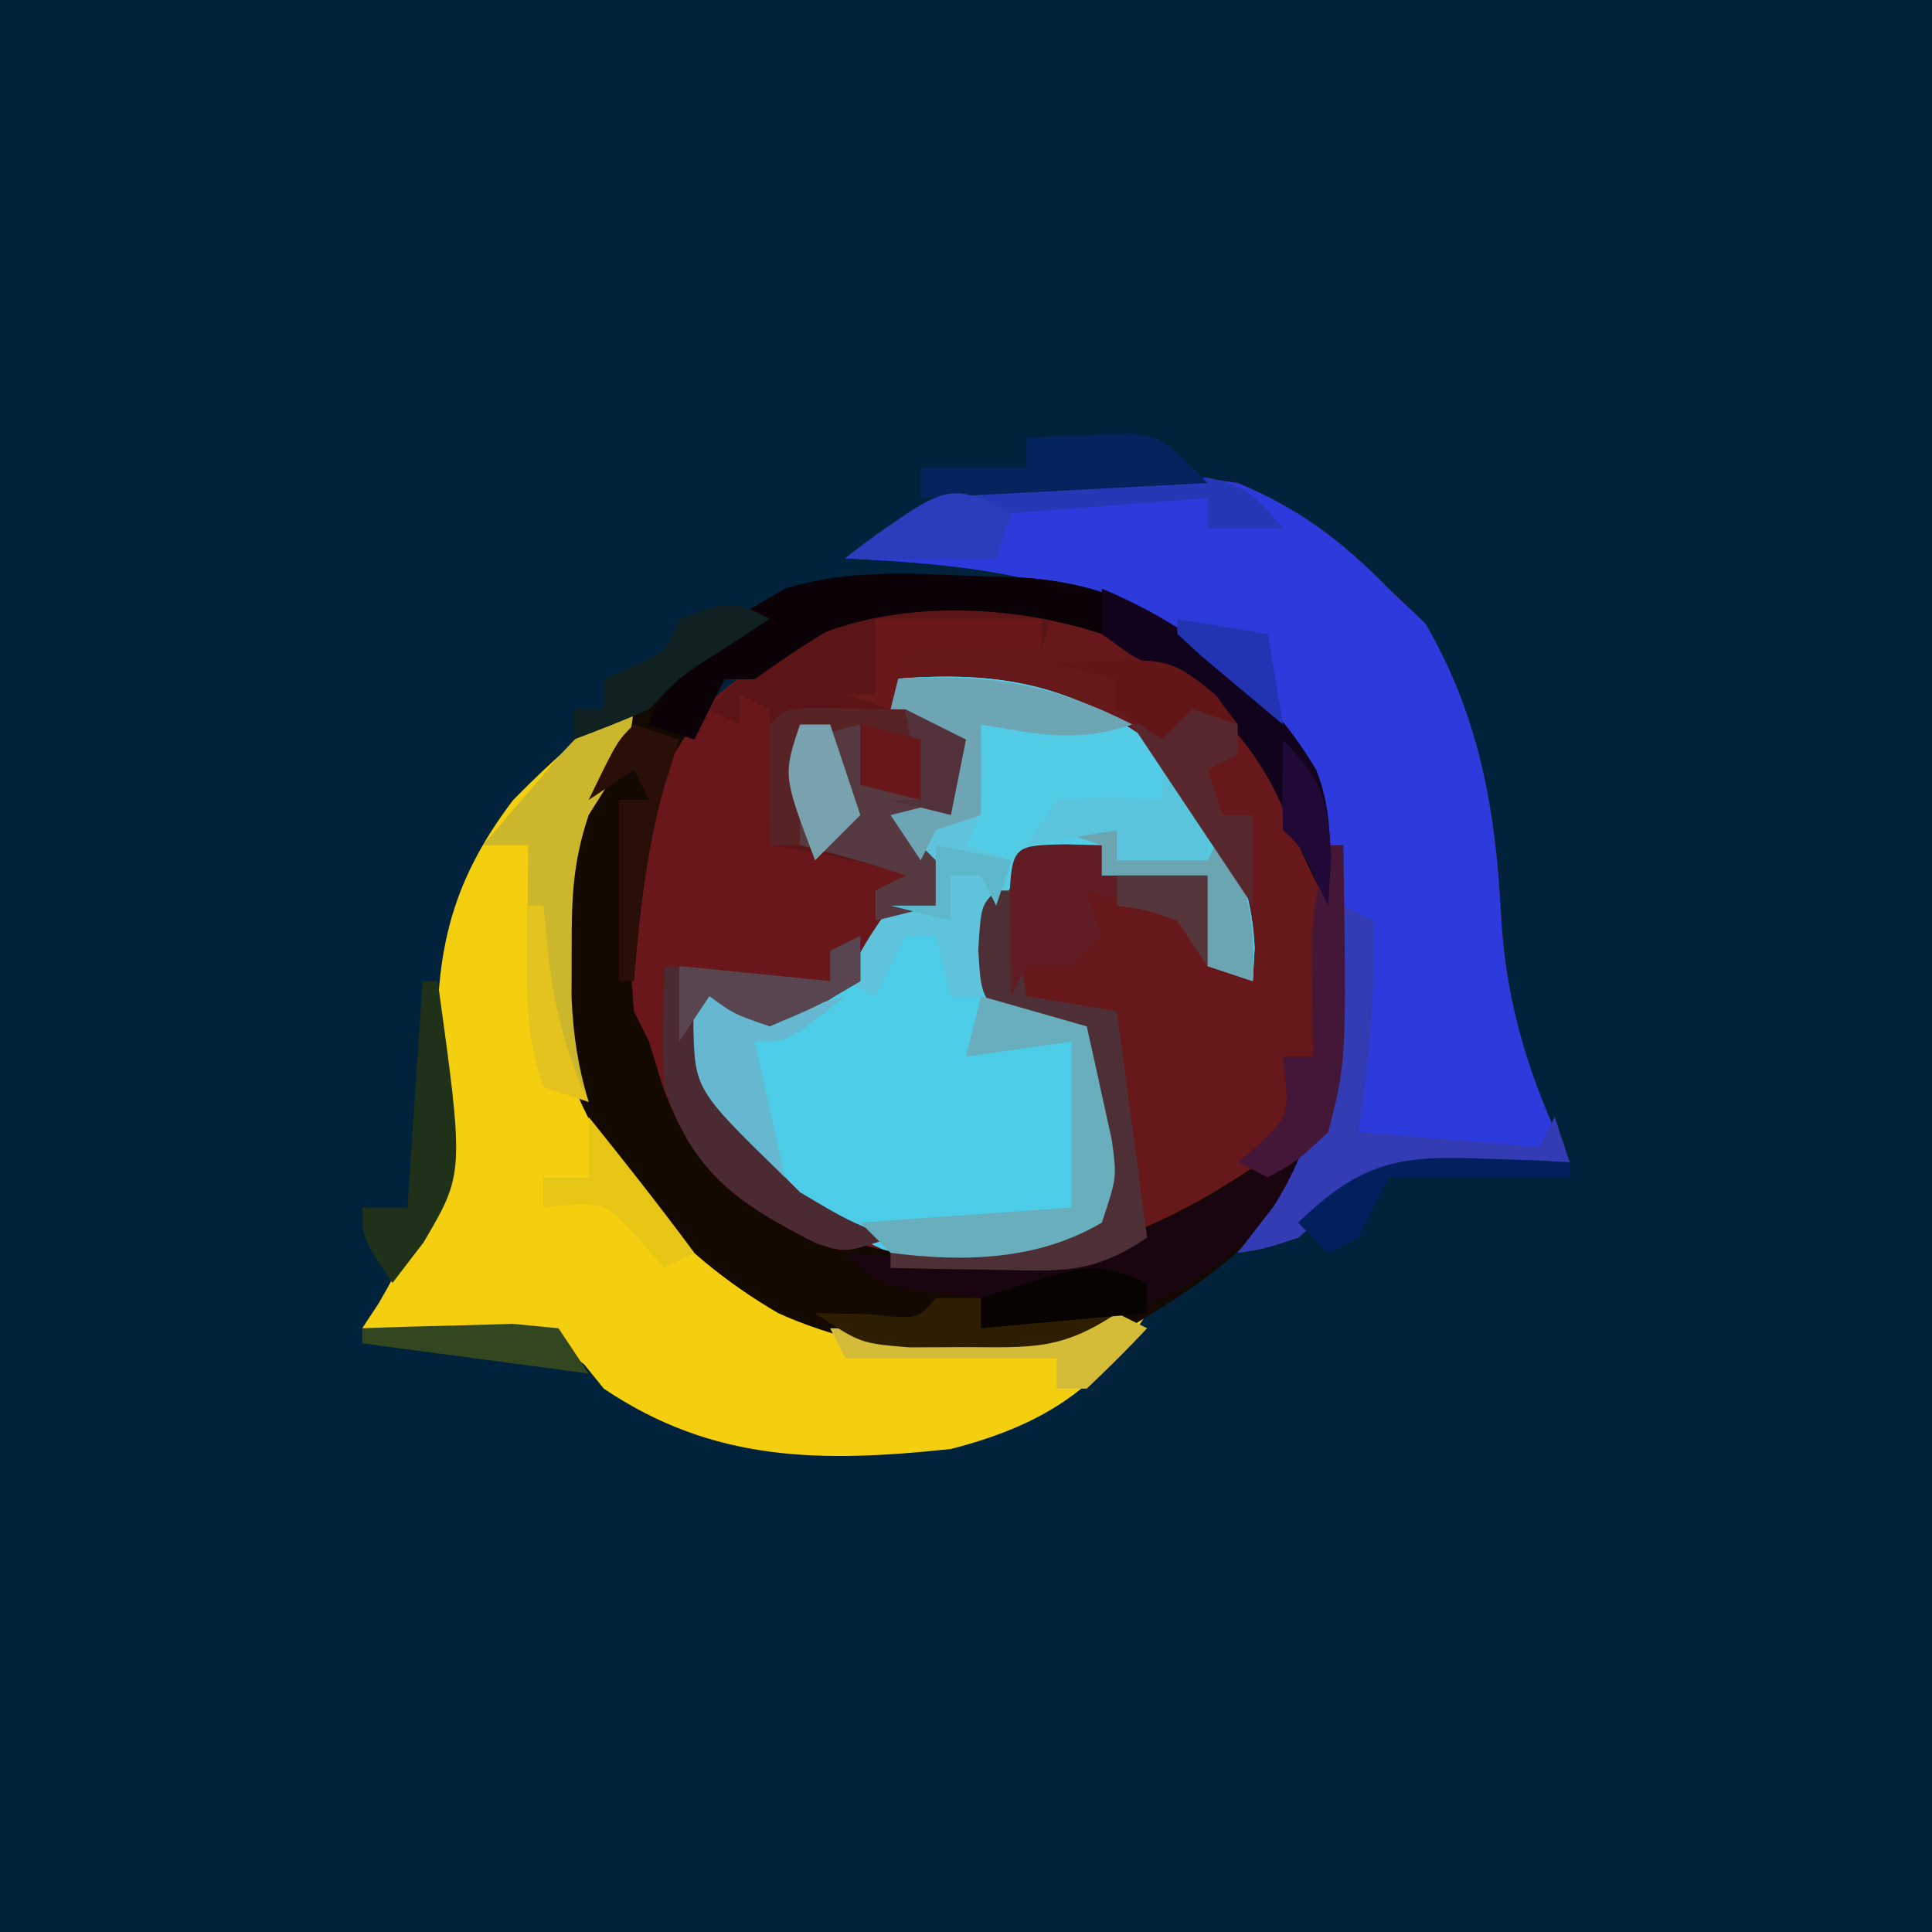
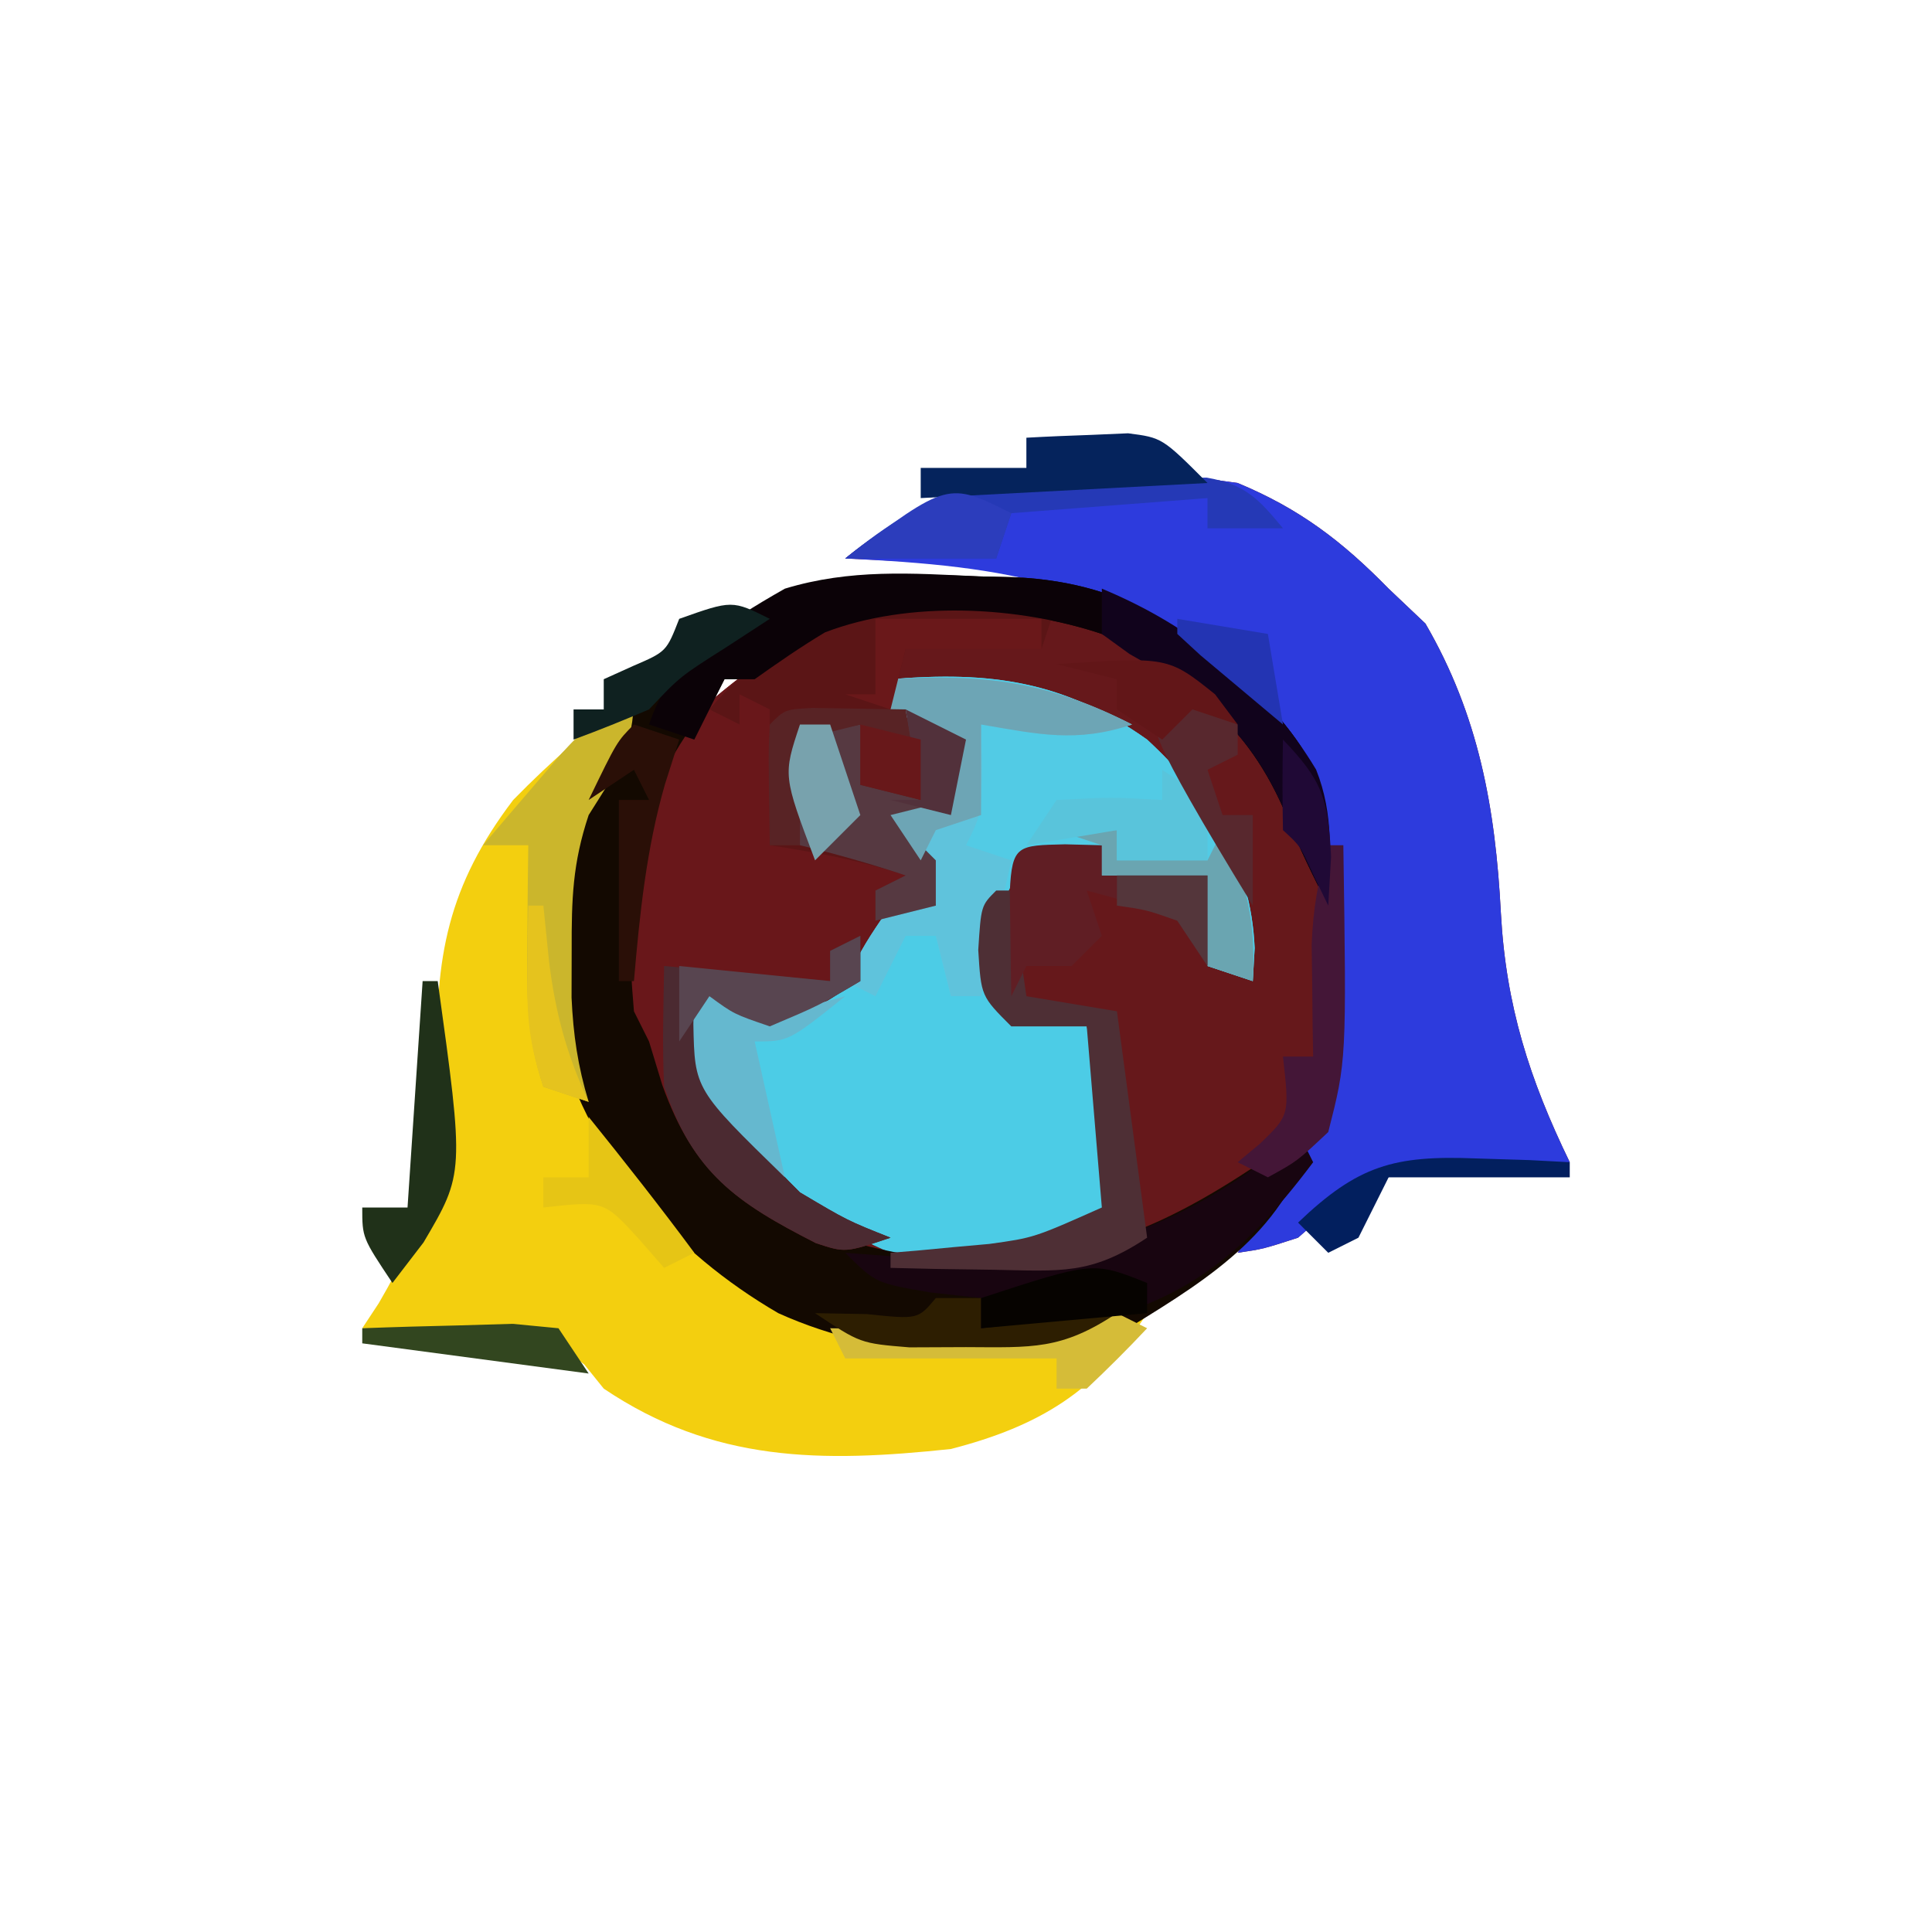
<svg xmlns="http://www.w3.org/2000/svg" version="1.1" width="128" height="128">
-   <path d="M0 0 C42.24 0 84.48 0 128 0 C128 42.24 128 84.48 128 128 C85.76 128 43.52 128 0 128 C0 85.76 0 43.52 0 0 Z " fill="#00223A" transform="translate(0,0)" />
  <path d="M0 0 C4.092 1.699 6.917 3.85 10 7 C11.207 8.145 11.207 8.145 12.438 9.312 C15.971 15.39 17.076 21.537 17.438 28.5 C17.772 34.633 19.331 39.501 22 45 C20.679 45.039 20.679 45.039 19.332 45.078 C17.59 45.163 17.59 45.163 15.812 45.25 C14.664 45.296 13.515 45.343 12.332 45.391 C8.489 46.093 6.862 47.42 4 50 C1.688 50.75 1.688 50.75 0 51 C1.32 48.69 2.64 46.38 4 44 C3.221 44.489 3.221 44.489 2.426 44.988 C1.728 45.425 1.031 45.862 0.312 46.312 C-0.372 46.742 -1.056 47.171 -1.762 47.613 C-2.87 48.3 -2.87 48.3 -4 49 C-4.776 49.541 -5.552 50.083 -6.352 50.641 C-12.192 53.638 -19.765 52.785 -25.996 51.273 C-30.902 49.48 -34.331 47.671 -37 43 C-38.188 39.812 -38.188 39.812 -39 37 C-39.33 36.34 -39.66 35.68 -40 35 C-40.71 26.765 -40.175 20.792 -34.75 14.312 C-28.172 8.781 -23.943 7.274 -15.297 7.543 C-9.133 8.397 -4.432 11.129 0.438 14.875 C2.556 17.756 3.717 20.663 5 24 C3.733 17.161 -0.479 12.862 -6 9 C-12.218 5.529 -19.018 5.337 -26 5 C-18.205 -1.359 -9.874 -1.405 0 0 Z " fill="#66181B" transform="translate(82,32)" />
  <path d="M0 0 C4.092 1.699 6.917 3.85 10 7 C11.207 8.145 11.207 8.145 12.438 9.312 C15.971 15.39 17.076 21.537 17.438 28.5 C17.772 34.633 19.331 39.501 22 45 C20.679 45.039 20.679 45.039 19.332 45.078 C17.59 45.163 17.59 45.163 15.812 45.25 C14.664 45.296 13.515 45.343 12.332 45.391 C8.473 46.096 6.921 47.467 4 50 C1.688 50.75 1.688 50.75 0 51 C0.349 50.504 0.699 50.007 1.059 49.496 C4.113 44.936 5.72 41.598 6 36 C6.093 34.602 6.093 34.602 6.188 33.176 C6.505 25.273 5.623 19.976 0.234 14.062 C-7.688 6.577 -15.361 5.514 -26 5 C-18.205 -1.359 -9.874 -1.405 0 0 Z " fill="#2D3BDD" transform="translate(82,32)" />
  <path d="M0 0 C0 3.612 -1.115 4.984 -3 8 C-5.243 14.73 -4.916 21.94 -1.938 28.375 C1.448 34.317 6.304 39.032 12.777 41.539 C19.623 42.959 27.216 42.587 34 41 C30.692 46.178 26.838 48.492 21 50 C12.414 50.912 5.27 50.893 -2 46 C-2.424 45.474 -2.848 44.948 -3.285 44.406 C-5.905 42.258 -8.36 42.477 -11.688 42.312 C-13.457 42.214 -13.457 42.214 -15.262 42.113 C-16.617 42.057 -16.617 42.057 -18 42 C-17.639 41.452 -17.278 40.904 -16.906 40.34 C-13.69 34.846 -12.741 30.89 -13 24.5 C-13.228 17.44 -12.308 12.669 -8 7 C-5.491 4.431 -2.872 2.152 0 0 Z " fill="#F3CF0F" transform="translate(42,46)" />
  <path d="M0 0 C6.599 -0.55 11.521 0.112 17 4 C21.152 7.846 23.871 12.092 24.125 17.812 C24.084 18.534 24.043 19.256 24 20 C23.01 19.67 22.02 19.34 21 19 C21 17.02 21 15.04 21 13 C18.69 13 16.38 13 14 13 C14 12.34 14 11.68 14 11 C11.563 11.27 11.563 11.27 9 12 C6.71 15.435 6.822 16.985 7 21 C8.98 21.66 10.96 22.32 13 23 C13.364 24.602 13.716 26.207 14.062 27.812 C14.358 29.152 14.358 29.152 14.66 30.52 C15 33 15 33 14 36 C9.695 38.556 4.854 38.793 0 38 C-5.796 35.531 -10.16 31.679 -13 26 C-13.04 24 -13.043 22 -13 20 C-12.299 20.392 -11.598 20.784 -10.875 21.188 C-7.927 22.319 -7.927 22.319 -4.812 20.875 C-2.038 19.025 -1.065 18.09 0 15 C0.99 15 1.98 15 3 15 C2.01 13.02 1.02 11.04 0 9 C1.32 8.67 2.64 8.34 4 8 C4 6.68 4 5.36 4 4 C2.68 3.34 1.36 2.68 0 2 C0 1.34 0 0.68 0 0 Z " fill="#4CCCE6" transform="translate(59,45)" />
  <path d="M0 0 C0.79 0.019 1.58 0.037 2.395 0.057 C10.089 0.422 14.666 3.919 19.867 9.379 C23.379 13.382 23.328 16.545 23.125 21.812 C22.122 19.858 21.171 17.93 20.371 15.883 C17.829 9.768 13.891 6.882 8.125 3.812 C2.54 1.951 -4.662 1.584 -10.215 3.707 C-11.817 4.665 -13.354 5.731 -14.875 6.812 C-15.535 6.812 -16.195 6.812 -16.875 6.812 C-17.563 8.135 -18.222 9.472 -18.875 10.812 C-19.679 12.328 -19.679 12.328 -20.5 13.875 C-23.095 19.942 -22.592 27.539 -20.875 33.812 C-20.215 34.142 -19.555 34.472 -18.875 34.812 C-18.208 36.146 -17.542 37.479 -16.875 38.812 C-12.963 43.208 -8.326 44.482 -2.66 45.246 C6.785 45.757 12.484 43.159 20.125 37.812 C20.785 37.483 21.445 37.153 22.125 36.812 C20.428 43.225 15.456 46.385 10.062 49.688 C2.75 52.421 -6.263 52.003 -13.312 48.812 C-20.303 44.742 -25.655 38.649 -27.875 30.812 C-28.74 21.891 -27.886 15.994 -22.625 8.688 C-15.484 1.222 -10.118 -0.482 0 0 Z " fill="#130901" transform="translate(64.875,38.188)" />
  <path d="M0 0 C-0.33 0.99 -0.66 1.98 -1 3 C-3.97 3 -6.94 3 -10 3 C-10.33 4.32 -10.66 5.64 -11 7 C-9.35 7.66 -7.7 8.32 -6 9 C-6.33 10.65 -6.66 12.3 -7 14 C-7.99 14.33 -8.98 14.66 -10 15 C-9.34 15.66 -8.68 16.32 -8 17 C-8 17.99 -8 18.98 -8 20 C-8.99 20.33 -9.98 20.66 -11 21 C-11.412 21.804 -11.825 22.609 -12.25 23.438 C-14.637 26.932 -16.966 27.163 -21 28 C-21.66 27.34 -22.32 26.68 -23 26 C-22.645 31.922 -21.244 34.85 -17 39 C-13.85 40.869 -13.85 40.869 -11 42 C-14 43 -14 43 -15.938 42.363 C-21.299 39.632 -24.03 37.694 -26.125 31.875 C-26.414 30.926 -26.703 29.977 -27 29 C-27.33 28.34 -27.66 27.68 -28 27 C-28.71 18.765 -28.175 12.792 -22.75 6.312 C-15.057 -0.157 -9.964 -0.539 0 0 Z " fill="#69171A" transform="translate(70,40)" />
  <path d="M0 0 C6.599 -0.55 11.521 0.112 17 4 C21.152 7.846 23.871 12.092 24.125 17.812 C24.084 18.534 24.043 19.256 24 20 C23.01 19.67 22.02 19.34 21 19 C21 17.02 21 15.04 21 13 C18.69 13 16.38 13 14 13 C14 12.34 14 11.68 14 11 C11.563 11.27 11.563 11.27 9 12 C6.875 15.188 6.498 17.265 6 21 C5.34 21 4.68 21 4 21 C3.67 19.68 3.34 18.36 3 17 C2.34 17 1.68 17 1 17 C0.34 18.32 -0.32 19.64 -1 21 C-1.66 20.67 -2.32 20.34 -3 20 C-1.688 17.5 -1.688 17.5 0 15 C0.99 15 1.98 15 3 15 C2.01 13.02 1.02 11.04 0 9 C1.32 8.67 2.64 8.34 4 8 C4 6.68 4 5.36 4 4 C2.68 3.34 1.36 2.68 0 2 C0 1.34 0 0.68 0 0 Z " fill="#52CBE5" transform="translate(59,45)" />
  <path d="M0 0 C-0.33 0.99 -0.66 1.98 -1 3 C-3.97 3 -6.94 3 -10 3 C-10.33 4.32 -10.66 5.64 -11 7 C-8.525 7.99 -8.525 7.99 -6 9 C-6.33 10.65 -6.66 12.3 -7 14 C-7.99 14.33 -8.98 14.66 -10 15 C-9.34 15.66 -8.68 16.32 -8 17 C-8 17.99 -8 18.98 -8 20 C-9.32 20.33 -10.64 20.66 -12 21 C-12 20.34 -12 19.68 -12 19 C-11.34 18.67 -10.68 18.34 -10 18 C-13.004 16.999 -15.877 16.486 -19 16 C-19 13.03 -19 10.06 -19 7 C-19.66 6.67 -20.32 6.34 -21 6 C-21 6.66 -21 7.32 -21 8 C-21.66 7.67 -22.32 7.34 -23 7 C-16.481 -0.67 -9.433 -0.511 0 0 Z " fill="#5B1516" transform="translate(70,40)" />
  <path d="M0 0 C0.79 0.019 1.58 0.037 2.395 0.057 C10.089 0.422 14.666 3.919 19.867 9.379 C23.379 13.382 23.328 16.545 23.125 21.812 C22.122 19.858 21.171 17.93 20.371 15.883 C17.829 9.768 13.891 6.882 8.125 3.812 C2.54 1.951 -4.662 1.584 -10.215 3.707 C-11.817 4.665 -13.354 5.731 -14.875 6.812 C-15.535 6.812 -16.195 6.812 -16.875 6.812 C-17.535 8.133 -18.195 9.453 -18.875 10.812 C-19.865 10.482 -20.855 10.152 -21.875 9.812 C-20.39 5.357 -16.811 3.046 -12.875 0.812 C-8.538 -0.505 -4.48 -0.214 0 0 Z " fill="#0B0207" transform="translate(64.875,38.188)" />
  <path d="M0 0 C0.33 0.66 0.66 1.32 1 2 C-3.835 8.447 -8.063 11.752 -16 13 C-19 13.125 -19 13.125 -21 13 C-21 12.34 -21 11.68 -21 11 C-22.114 10.876 -23.227 10.752 -24.375 10.625 C-28 10 -28 10 -30 8 C-28.912 8.081 -27.824 8.162 -26.703 8.246 C-16.082 8.79 -9.667 7.644 -1 1 C-0.67 0.67 -0.34 0.34 0 0 Z " fill="#180510" transform="translate(86,75)" />
  <path d="M0 0 C6.199 -0.38 10.448 0.165 16 3 C12.306 4.231 9.794 3.644 6 3 C6.021 3.949 6.041 4.897 6.062 5.875 C6 9 6 9 5 11 C5.99 11.33 6.98 11.66 8 12 C7.34 14.97 6.68 17.94 6 21 C5.34 21 4.68 21 4 21 C3.67 19.68 3.34 18.36 3 17 C2.34 17 1.68 17 1 17 C0.34 18.32 -0.32 19.64 -1 21 C-1.66 20.67 -2.32 20.34 -3 20 C-1.688 17.5 -1.688 17.5 0 15 C0.99 15 1.98 15 3 15 C2.01 13.02 1.02 11.04 0 9 C1.32 8.67 2.64 8.34 4 8 C4 6.68 4 5.36 4 4 C2.68 3.34 1.36 2.68 0 2 C0 1.34 0 0.68 0 0 Z " fill="#5FC3DC" transform="translate(59,45)" />
  <path d="M0 0 C0 0.99 0 1.98 0 3 C-2.75 4.625 -2.75 4.625 -6 6 C-8.375 5.188 -8.375 5.188 -10 4 C-9.645 9.922 -8.244 12.85 -4 17 C-0.85 18.869 -0.85 18.869 2 20 C-1 21 -1 21 -2.938 20.363 C-8.153 17.706 -11.088 15.737 -13 10 C-13.128 7.326 -13.044 4.679 -13 2 C-9.37 2.33 -5.74 2.66 -2 3 C-2 2.34 -2 1.68 -2 1 C-1.34 0.67 -0.68 0.34 0 0 Z " fill="#4B2A31" transform="translate(57,62)" />
  <path d="M0 0 C1.32 0.66 2.64 1.32 4 2 C3.67 3.65 3.34 5.3 3 7 C2.01 7.33 1.02 7.66 0 8 C0.66 8.66 1.32 9.32 2 10 C2 10.99 2 11.98 2 13 C0.68 13.33 -0.64 13.66 -2 14 C-2 13.34 -2 12.68 -2 12 C-1.34 11.67 -0.68 11.34 0 11 C-2.333 10.222 -4.614 9.576 -7 9 C-7.33 6.69 -7.66 4.38 -8 2 C-6.35 1.67 -4.7 1.34 -3 1 C-2.897 1.639 -2.794 2.279 -2.688 2.938 C-2.461 3.618 -2.234 4.299 -2 5 C-1.01 5.33 -0.02 5.66 1 6 C0.67 4.02 0.34 2.04 0 0 Z " fill="#563941" transform="translate(60,47)" />
  <path d="M0 0 C0.33 0 0.66 0 1 0 C1.33 2.31 1.66 4.62 2 7 C4.97 7.495 4.97 7.495 8 8 C8.66 12.95 9.32 17.9 10 23 C6.263 25.491 4.255 25.207 -0.188 25.125 C-1.46 25.107 -2.732 25.089 -4.043 25.07 C-5.019 25.047 -5.995 25.024 -7 25 C-7 24.67 -7 24.34 -7 24 C-6.408 23.951 -5.817 23.902 -5.207 23.852 C-4.417 23.777 -3.627 23.702 -2.812 23.625 C-2.035 23.555 -1.258 23.486 -0.457 23.414 C2.499 23.005 2.499 23.005 7 21 C6.67 17.04 6.34 13.08 6 9 C4.35 9 2.7 9 1 9 C-1 7 -1 7 -1.188 3.938 C-1 1 -1 1 0 0 Z " fill="#4E2F35" transform="translate(66,59)" />
-   <path d="M0 0 C0.66 0.33 1.32 0.66 2 1 C2.098 5.785 1.771 10.277 1 15 C4.96 15.33 8.92 15.66 13 16 C13.33 15.34 13.66 14.68 14 14 C14.33 14.99 14.66 15.98 15 17 C14.12 17.026 13.239 17.052 12.332 17.078 C10.59 17.163 10.59 17.163 8.812 17.25 C7.09 17.32 7.09 17.32 5.332 17.391 C1.473 18.096 -0.079 19.467 -3 22 C-5.312 22.75 -5.312 22.75 -7 23 C-6.216 21.989 -5.433 20.979 -4.625 19.938 C-0.798 13.943 -0.603 6.915 0 0 Z " fill="#333CB2" transform="translate(89,60)" />
-   <path d="M0 0 C2.31 0.66 4.62 1.32 7 2 C7.364 3.602 7.716 5.207 8.062 6.812 C8.358 8.152 8.358 8.152 8.66 9.52 C9 12 9 12 8 15 C3.772 17.51 -1.206 17.64 -6 17 C-6.66 16.34 -7.32 15.68 -8 15 C-3.38 14.67 1.24 14.34 6 14 C6 10.37 6 6.74 6 3 C3.69 3.33 1.38 3.66 -1 4 C-0.67 2.68 -0.34 1.36 0 0 Z " fill="#68AEBC" transform="translate(65,66)" />
  <path d="M0 0 C0 3.612 -1.115 4.984 -3 8 C-4.069 11.207 -4.133 13.57 -4.125 16.938 C-4.128 17.978 -4.13 19.018 -4.133 20.09 C-4.019 22.577 -3.719 24.631 -3 27 C-3.99 26.67 -4.98 26.34 -6 26 C-7.141 22.578 -7.098 19.913 -7.062 16.312 C-7.053 15.133 -7.044 13.954 -7.035 12.738 C-7.024 11.835 -7.012 10.931 -7 10 C-7.99 10 -8.98 10 -10 10 C-8.9 8.705 -7.795 7.414 -6.688 6.125 C-6.073 5.406 -5.458 4.686 -4.824 3.945 C-3 2 -3 2 0 0 Z " fill="#CBB62C" transform="translate(42,46)" />
  <path d="M0 0 C1.207 0.031 1.207 0.031 2.438 0.062 C2.438 0.723 2.438 1.383 2.438 2.062 C4.747 2.062 7.058 2.062 9.438 2.062 C9.438 4.043 9.438 6.022 9.438 8.062 C8.777 7.072 8.117 6.082 7.438 5.062 C4.383 3.85 4.383 3.85 1.438 3.062 C1.768 4.053 2.098 5.043 2.438 6.062 C1.778 6.723 1.117 7.383 0.438 8.062 C-0.552 8.062 -1.542 8.062 -2.562 8.062 C-2.893 8.723 -3.223 9.383 -3.562 10.062 C-3.589 8.583 -3.609 7.104 -3.625 5.625 C-3.637 4.801 -3.648 3.978 -3.66 3.129 C-3.513 0.024 -3.126 0.076 0 0 Z " fill="#601E24" transform="translate(70.562,55.938)" />
  <path d="M0 0 C0.872 -0.021 1.744 -0.041 2.643 -0.062 C3.481 -0.068 4.32 -0.073 5.184 -0.078 C6.335 -0.092 6.335 -0.092 7.51 -0.106 C10.061 0.337 10.938 1.29 12.562 3.25 C10.912 3.25 9.262 3.25 7.562 3.25 C7.562 2.59 7.562 1.93 7.562 1.25 C1.127 1.745 1.127 1.745 -5.438 2.25 C-5.768 3.24 -6.098 4.23 -6.438 5.25 C-9.738 5.25 -13.037 5.25 -16.438 5.25 C-10.498 0.404 -7.478 0.044 0 0 Z " fill="#2539B6" transform="translate(72.438,31.75)" />
  <path d="M0 0 C6.199 -0.38 10.448 0.165 16 3 C12.306 4.231 9.794 3.644 6 3 C6 4.98 6 6.96 6 9 C5.01 9.33 4.02 9.66 3 10 C2.67 10.66 2.34 11.32 2 12 C1.34 11.01 0.68 10.02 0 9 C1.32 8.67 2.64 8.34 4 8 C4 6.68 4 5.36 4 4 C2.68 3.34 1.36 2.68 0 2 C0 1.34 0 0.68 0 0 Z " fill="#6DA5B5" transform="translate(59,45)" />
  <path d="M0 0 C5.962 2.472 10.851 6.425 14.195 11.988 C15.394 14.986 15.123 17.812 15 21 C13.997 19.046 13.046 17.117 12.246 15.07 C9.957 9.562 6.987 7.228 1.828 4.324 C1.225 3.887 0.622 3.45 0 3 C0 2.01 0 1.02 0 0 Z " fill="#11031C" transform="translate(73,39)" />
  <path d="M0 0 C0.722 0.351 1.444 0.701 2.188 1.062 C5.312 2.104 6.882 1.891 10 1 C6.25 4 6.25 4 4 4 C4.66 6.97 5.32 9.94 6 13 C0.024 7.177 0.024 7.177 -0.062 2.875 C-0.042 1.926 -0.021 0.978 0 0 Z " fill="#65B8CF" transform="translate(46,65)" />
  <path d="M0 0 C0.33 0 0.66 0 1 0 C1.211 14.258 1.211 14.258 0 19 C-2.062 20.938 -2.062 20.938 -4 22 C-4.66 21.67 -5.32 21.34 -6 21 C-5.505 20.587 -5.01 20.175 -4.5 19.75 C-2.566 17.878 -2.566 17.878 -3 14 C-2.34 14 -1.68 14 -1 14 C-1.012 13.325 -1.023 12.649 -1.035 11.953 C-1.044 11.061 -1.053 10.169 -1.062 9.25 C-1.074 8.368 -1.086 7.487 -1.098 6.578 C-1.008 4.218 -0.669 2.255 0 0 Z " fill="#441637" transform="translate(88,56)" />
  <path d="M0 0 C2.051 0.033 4.102 0.065 6.152 0.098 C6.482 2.078 6.812 4.058 7.152 6.098 C5.832 5.768 4.512 5.438 3.152 5.098 C3.152 3.778 3.152 2.458 3.152 1.098 C1.832 1.428 0.512 1.758 -0.848 2.098 C-0.848 4.408 -0.848 6.718 -0.848 9.098 C-1.508 9.098 -2.168 9.098 -2.848 9.098 C-2.945 2.945 -2.945 2.945 -2.848 1.098 C-1.848 0.098 -1.848 0.098 0 0 Z " fill="#582325" transform="translate(53.848,46.902)" />
  <path d="M0 0 C1.437 -0.081 2.874 -0.139 4.312 -0.188 C5.513 -0.24 5.513 -0.24 6.738 -0.293 C9 0 9 0 12 3 C2.595 3.495 2.595 3.495 -7 4 C-7 3.34 -7 2.68 -7 2 C-4.69 2 -2.38 2 0 2 C0 1.34 0 0.68 0 0 Z " fill="#05235C" transform="translate(68,29)" />
  <path d="M0 0 C0.33 0 0.66 0 1 0 C2.761 12.73 2.761 12.73 0.062 17.312 C-0.958 18.643 -0.958 18.643 -2 20 C-4 17 -4 17 -4 15 C-3.01 15 -2.02 15 -1 15 C-0.67 10.05 -0.34 5.1 0 0 Z " fill="#203119" transform="translate(28,65)" />
  <path d="M0 0 C1.32 0 2.64 0 4 0 C4 0.66 4 1.32 4 2 C5.98 2 7.96 2 10 2 C10.33 1.34 10.66 0.68 11 0 C12.604 3.508 13.22 6.144 13 10 C12.01 9.67 11.02 9.34 10 9 C10 7.02 10 5.04 10 3 C7.69 3 5.38 3 3 3 C3 2.34 3 1.68 3 1 C2.01 0.67 1.02 0.34 0 0 Z " fill="#6AA5B1" transform="translate(70,55)" />
  <path d="M0 0 C0.99 0.66 1.98 1.32 3 2 C3 3.32 3 4.64 3 6 C1.02 6 -0.96 6 -3 6 C-3 5.34 -3 4.68 -3 4 C-4.98 4.33 -6.96 4.66 -9 5 C-8.34 4.01 -7.68 3.02 -7 2 C-3.375 1.812 -3.375 1.812 0 2 C0 1.34 0 0.68 0 0 Z " fill="#59C4DB" transform="translate(77,51)" />
-   <path d="M0 0 C1.32 0.66 2.64 1.32 4 2 C4 2.66 4 3.32 4 4 C3.01 4.495 3.01 4.495 2 5 C2.33 5.99 2.66 6.98 3 8 C3.66 8 4.32 8 5 8 C5 9.98 5 11.96 5 14 C2.333 10 -0.333 6 -3 2 C-2.34 2 -1.68 2 -1 2 C-0.67 1.34 -0.34 0.68 0 0 Z " fill="#58282E" transform="translate(78,46)" />
+   <path d="M0 0 C1.32 0.66 2.64 1.32 4 2 C4 2.66 4 3.32 4 4 C3.01 4.495 3.01 4.495 2 5 C2.33 5.99 2.66 6.98 3 8 C3.66 8 4.32 8 5 8 C5 9.98 5 11.96 5 14 C-2.34 2 -1.68 2 -1 2 C-0.67 1.34 -0.34 0.68 0 0 Z " fill="#58282E" transform="translate(78,46)" />
  <path d="M0 0 C0.66 0.33 1.32 0.66 2 1 C0.71 2.376 -0.627 3.708 -2 5 C-2.66 5 -3.32 5 -4 5 C-4 4.34 -4 3.68 -4 3 C-8.62 3 -13.24 3 -18 3 C-18.33 2.34 -18.66 1.68 -19 1 C-17.88 1.012 -16.76 1.023 -15.605 1.035 C-14.133 1.045 -12.66 1.054 -11.188 1.062 C-10.45 1.071 -9.712 1.079 -8.951 1.088 C-5.701 1.103 -3.106 1.035 0 0 Z " fill="#D5BC38" transform="translate(74,87)" />
  <path d="M0 0 C0.99 0.33 1.98 0.66 3 1 C2.536 2.454 2.536 2.454 2.062 3.938 C0.82 8.237 0.383 12.553 0 17 C-0.33 17 -0.66 17 -1 17 C-1 13.04 -1 9.08 -1 5 C-0.34 5 0.32 5 1 5 C0.67 4.34 0.34 3.68 0 3 C-0.99 3.66 -1.98 4.32 -3 5 C-1.125 1.125 -1.125 1.125 0 0 Z " fill="#2A0F07" transform="translate(42,48)" />
  <path d="M0 0 C3.63 0 7.26 0 11 0 C11 0.66 11 1.32 11 2 C8.03 2 5.06 2 2 2 C1.67 3.32 1.34 4.64 1 6 C0.01 5.67 -0.98 5.34 -2 5 C-1.34 5 -0.68 5 0 5 C0 3.35 0 1.7 0 0 Z " fill="#6A181A" transform="translate(58,41)" />
  <path d="M0 0 C0.99 0 1.98 0 3 0 C3 0.66 3 1.32 3 2 C7.455 1.505 7.455 1.505 12 1 C8.321 3.453 6.377 3.268 2 3.25 C0.762 3.255 -0.475 3.26 -1.75 3.266 C-5 3 -5 3 -8 1 C-6.866 1.021 -5.731 1.041 -4.562 1.062 C-1.184 1.416 -1.184 1.416 0 0 Z " fill="#2D1E01" transform="translate(62,86)" />
  <path d="M0 0 C0 0.99 0 1.98 0 3 C-2.75 4.625 -2.75 4.625 -6 6 C-8.375 5.188 -8.375 5.188 -10 4 C-10.66 4.99 -11.32 5.98 -12 7 C-12 5.35 -12 3.7 -12 2 C-8.7 2.33 -5.4 2.66 -2 3 C-2 2.34 -2 1.68 -2 1 C-1.34 0.67 -0.68 0.34 0 0 Z " fill="#584550" transform="translate(57,62)" />
  <path d="M0 0 C2.124 -0.081 4.25 -0.139 6.375 -0.188 C7.558 -0.222 8.742 -0.257 9.961 -0.293 C11.465 -0.148 11.465 -0.148 13 0 C13.66 0.99 14.32 1.98 15 3 C7.575 2.01 7.575 2.01 0 1 C0 0.67 0 0.34 0 0 Z " fill="#32461F" transform="translate(24,88)" />
  <path d="M0 0 C1.742 0.054 1.742 0.054 3.52 0.109 C4.4 0.156 5.28 0.202 6.188 0.25 C6.188 0.58 6.188 0.91 6.188 1.25 C2.228 1.25 -1.732 1.25 -5.812 1.25 C-6.473 2.57 -7.133 3.89 -7.812 5.25 C-8.803 5.745 -8.803 5.745 -9.812 6.25 C-10.473 5.59 -11.133 4.93 -11.812 4.25 C-7.846 0.456 -5.445 -0.22 0 0 Z " fill="#021F5E" transform="translate(97.812,76.75)" />
  <path d="M0 0 C7.385 -0.492 7.385 -0.492 10.5 2 C10.995 2.66 11.49 3.32 12 4 C11.01 3.67 10.02 3.34 9 3 C8.34 3.66 7.68 4.32 7 5 C6.01 4.34 5.02 3.68 4 3 C4 2.34 4 1.68 4 1 C2.68 0.67 1.36 0.34 0 0 Z " fill="#621618" transform="translate(70,44)" />
  <path d="M0 0 C-1.423 0.928 -1.423 0.928 -2.875 1.875 C-5.944 3.82 -5.944 3.82 -8 6 C-9.65 6.707 -11.316 7.379 -13 8 C-13 7.34 -13 6.68 -13 6 C-12.34 6 -11.68 6 -11 6 C-11 5.34 -11 4.68 -11 4 C-10.361 3.711 -9.721 3.422 -9.062 3.125 C-6.848 2.172 -6.848 2.172 -6 0 C-2.491 -1.245 -2.491 -1.245 0 0 Z " fill="#0F2120" transform="translate(51,41)" />
  <path d="M0 0 C-0.33 0.99 -0.66 1.98 -1 3 C-4.3 3 -7.6 3 -11 3 C-4.2 -2.1 -4.2 -2.1 0 0 Z " fill="#2C3DBC" transform="translate(67,34)" />
  <path d="M0 0 C2.387 2.963 4.735 5.943 7 9 C6.01 9.495 6.01 9.495 5 10 C4.423 9.34 3.845 8.68 3.25 8 C1.003 5.557 1.003 5.557 -3 6 C-3 5.34 -3 4.68 -3 4 C-2.01 4 -1.02 4 0 4 C0 2.68 0 1.36 0 0 Z " fill="#E6C515" transform="translate(39,74)" />
  <path d="M0 0 C0.66 0 1.32 0 2 0 C2.66 1.98 3.32 3.96 4 6 C3.01 6.99 2.02 7.98 1 9 C-1.125 3.375 -1.125 3.375 0 0 Z " fill="#78A2AD" transform="translate(53,48)" />
  <path d="M0 0 C0 0.66 0 1.32 0 2 C-3.63 2.33 -7.26 2.66 -11 3 C-11 2.34 -11 1.68 -11 1 C-3.571 -1.429 -3.571 -1.429 0 0 Z " fill="#060300" transform="translate(76,85)" />
  <path d="M0 0 C1.32 0.66 2.64 1.32 4 2 C3.67 3.65 3.34 5.3 3 7 C1.68 6.67 0.36 6.34 -1 6 C-0.34 6 0.32 6 1 6 C0.67 4.02 0.34 2.04 0 0 Z " fill="#52313B" transform="translate(60,47)" />
  <path d="M0 0 C2.97 0.495 2.97 0.495 6 1 C6.33 2.98 6.66 4.96 7 7 C5.83 6.024 4.664 5.044 3.5 4.062 C2.85 3.517 2.201 2.972 1.531 2.41 C1.026 1.945 0.521 1.479 0 1 C0 0.67 0 0.34 0 0 Z " fill="#2334B3" transform="translate(78,41)" />
  <path d="M0 0 C0.33 0 0.66 0 1 0 C1.124 1.217 1.248 2.434 1.375 3.688 C1.789 7.065 2.546 9.898 4 13 C3.01 12.67 2.02 12.34 1 12 C0.039 9.118 -0.106 7.301 -0.062 4.312 C-0.053 3.504 -0.044 2.696 -0.035 1.863 C-0.024 1.248 -0.012 0.634 0 0 Z " fill="#E5C31E" transform="translate(35,60)" />
  <path d="M0 0 C1.32 0.33 2.64 0.66 4 1 C4 2.32 4 3.64 4 5 C2.68 4.67 1.36 4.34 0 4 C0 2.68 0 1.36 0 0 Z " fill="#68181A" transform="translate(57,48)" />
  <path d="M0 0 C1.98 0 3.96 0 6 0 C6 1.98 6 3.96 6 6 C5.34 5.01 4.68 4.02 4 3 C1.941 2.276 1.941 2.276 0 2 C0 1.34 0 0.68 0 0 Z " fill="#54363B" transform="translate(74,58)" />
-   <path d="M0 0 C1.65 0.33 3.3 0.66 5 1 C4.67 1.99 4.34 2.98 4 4 C3.67 3.34 3.34 2.68 3 2 C2.34 2 1.68 2 1 2 C1 2.99 1 3.98 1 5 C-0.32 4.67 -1.64 4.34 -3 4 C-2.01 4 -1.02 4 0 4 C0 2.68 0 1.36 0 0 Z " fill="#5EB8CC" transform="translate(62,56)" />
  <path d="M0 0 C2.603 2.712 2.995 3.891 3.188 7.75 C3.095 9.359 3.095 9.359 3 11 C2.691 10.361 2.381 9.721 2.062 9.062 C1.165 7.064 1.165 7.064 0 6 C-0.041 4 -0.043 2 0 0 Z " fill="#200936" transform="translate(85,49)" />
</svg>